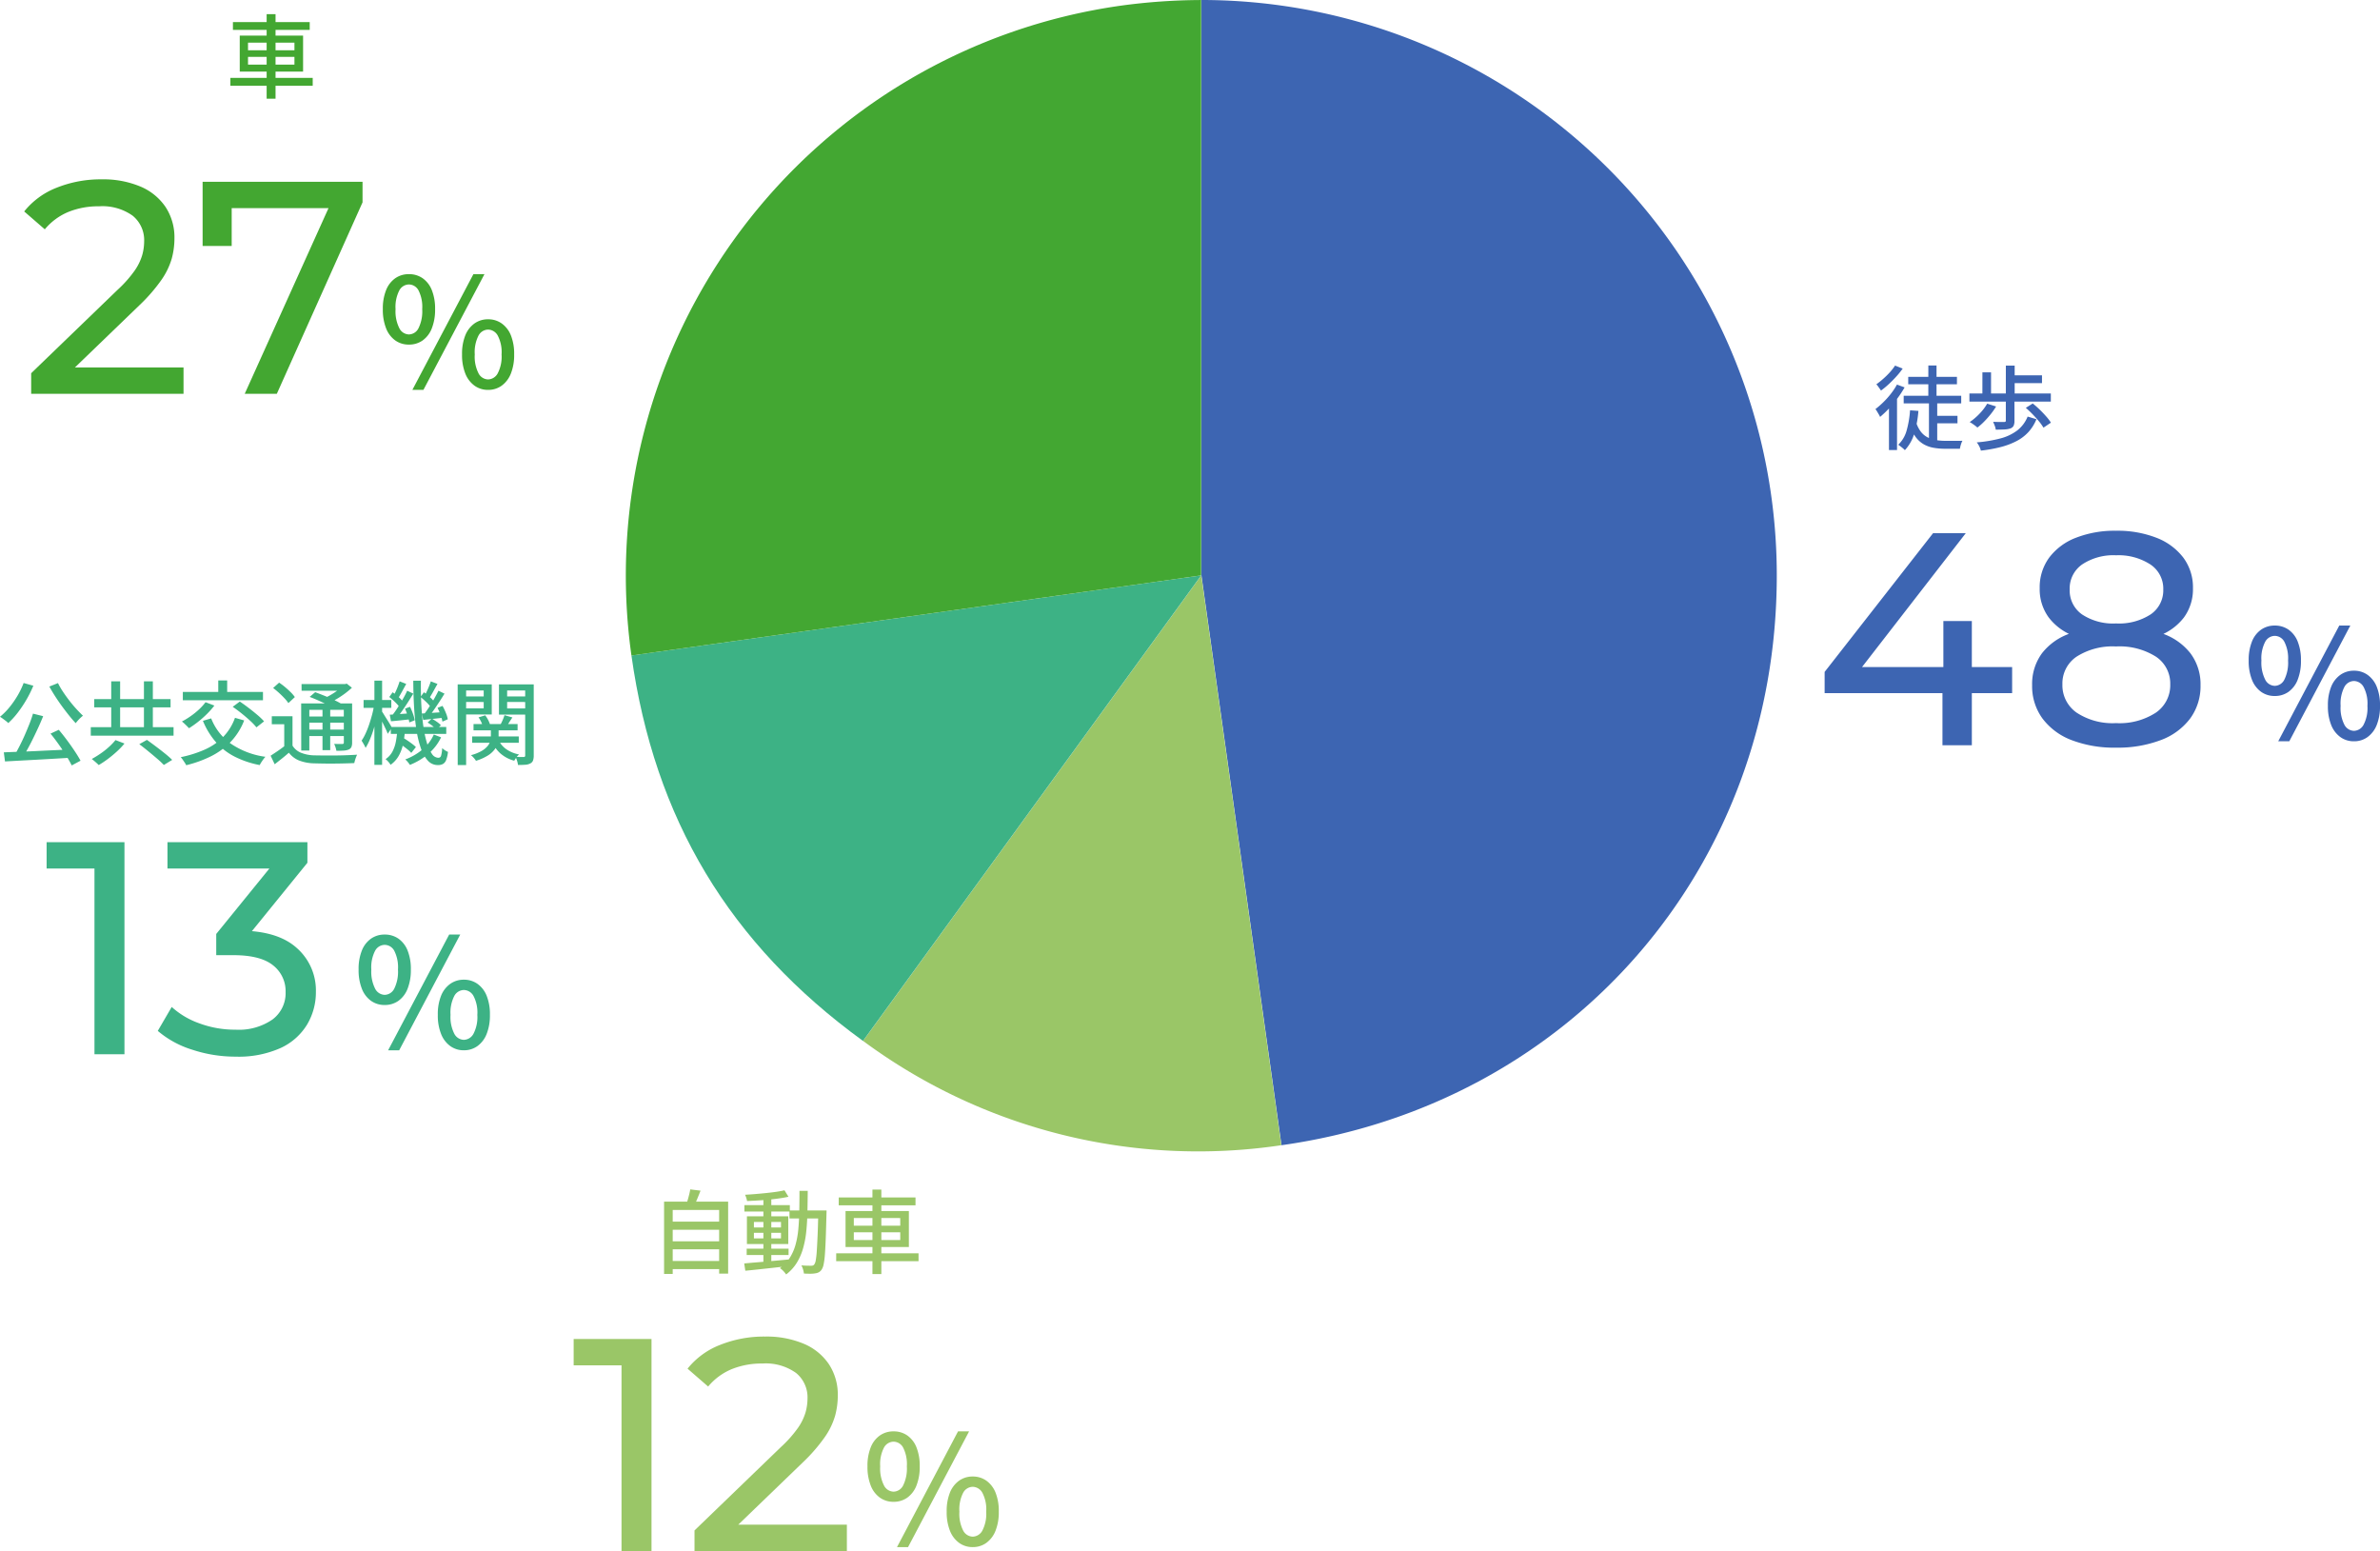
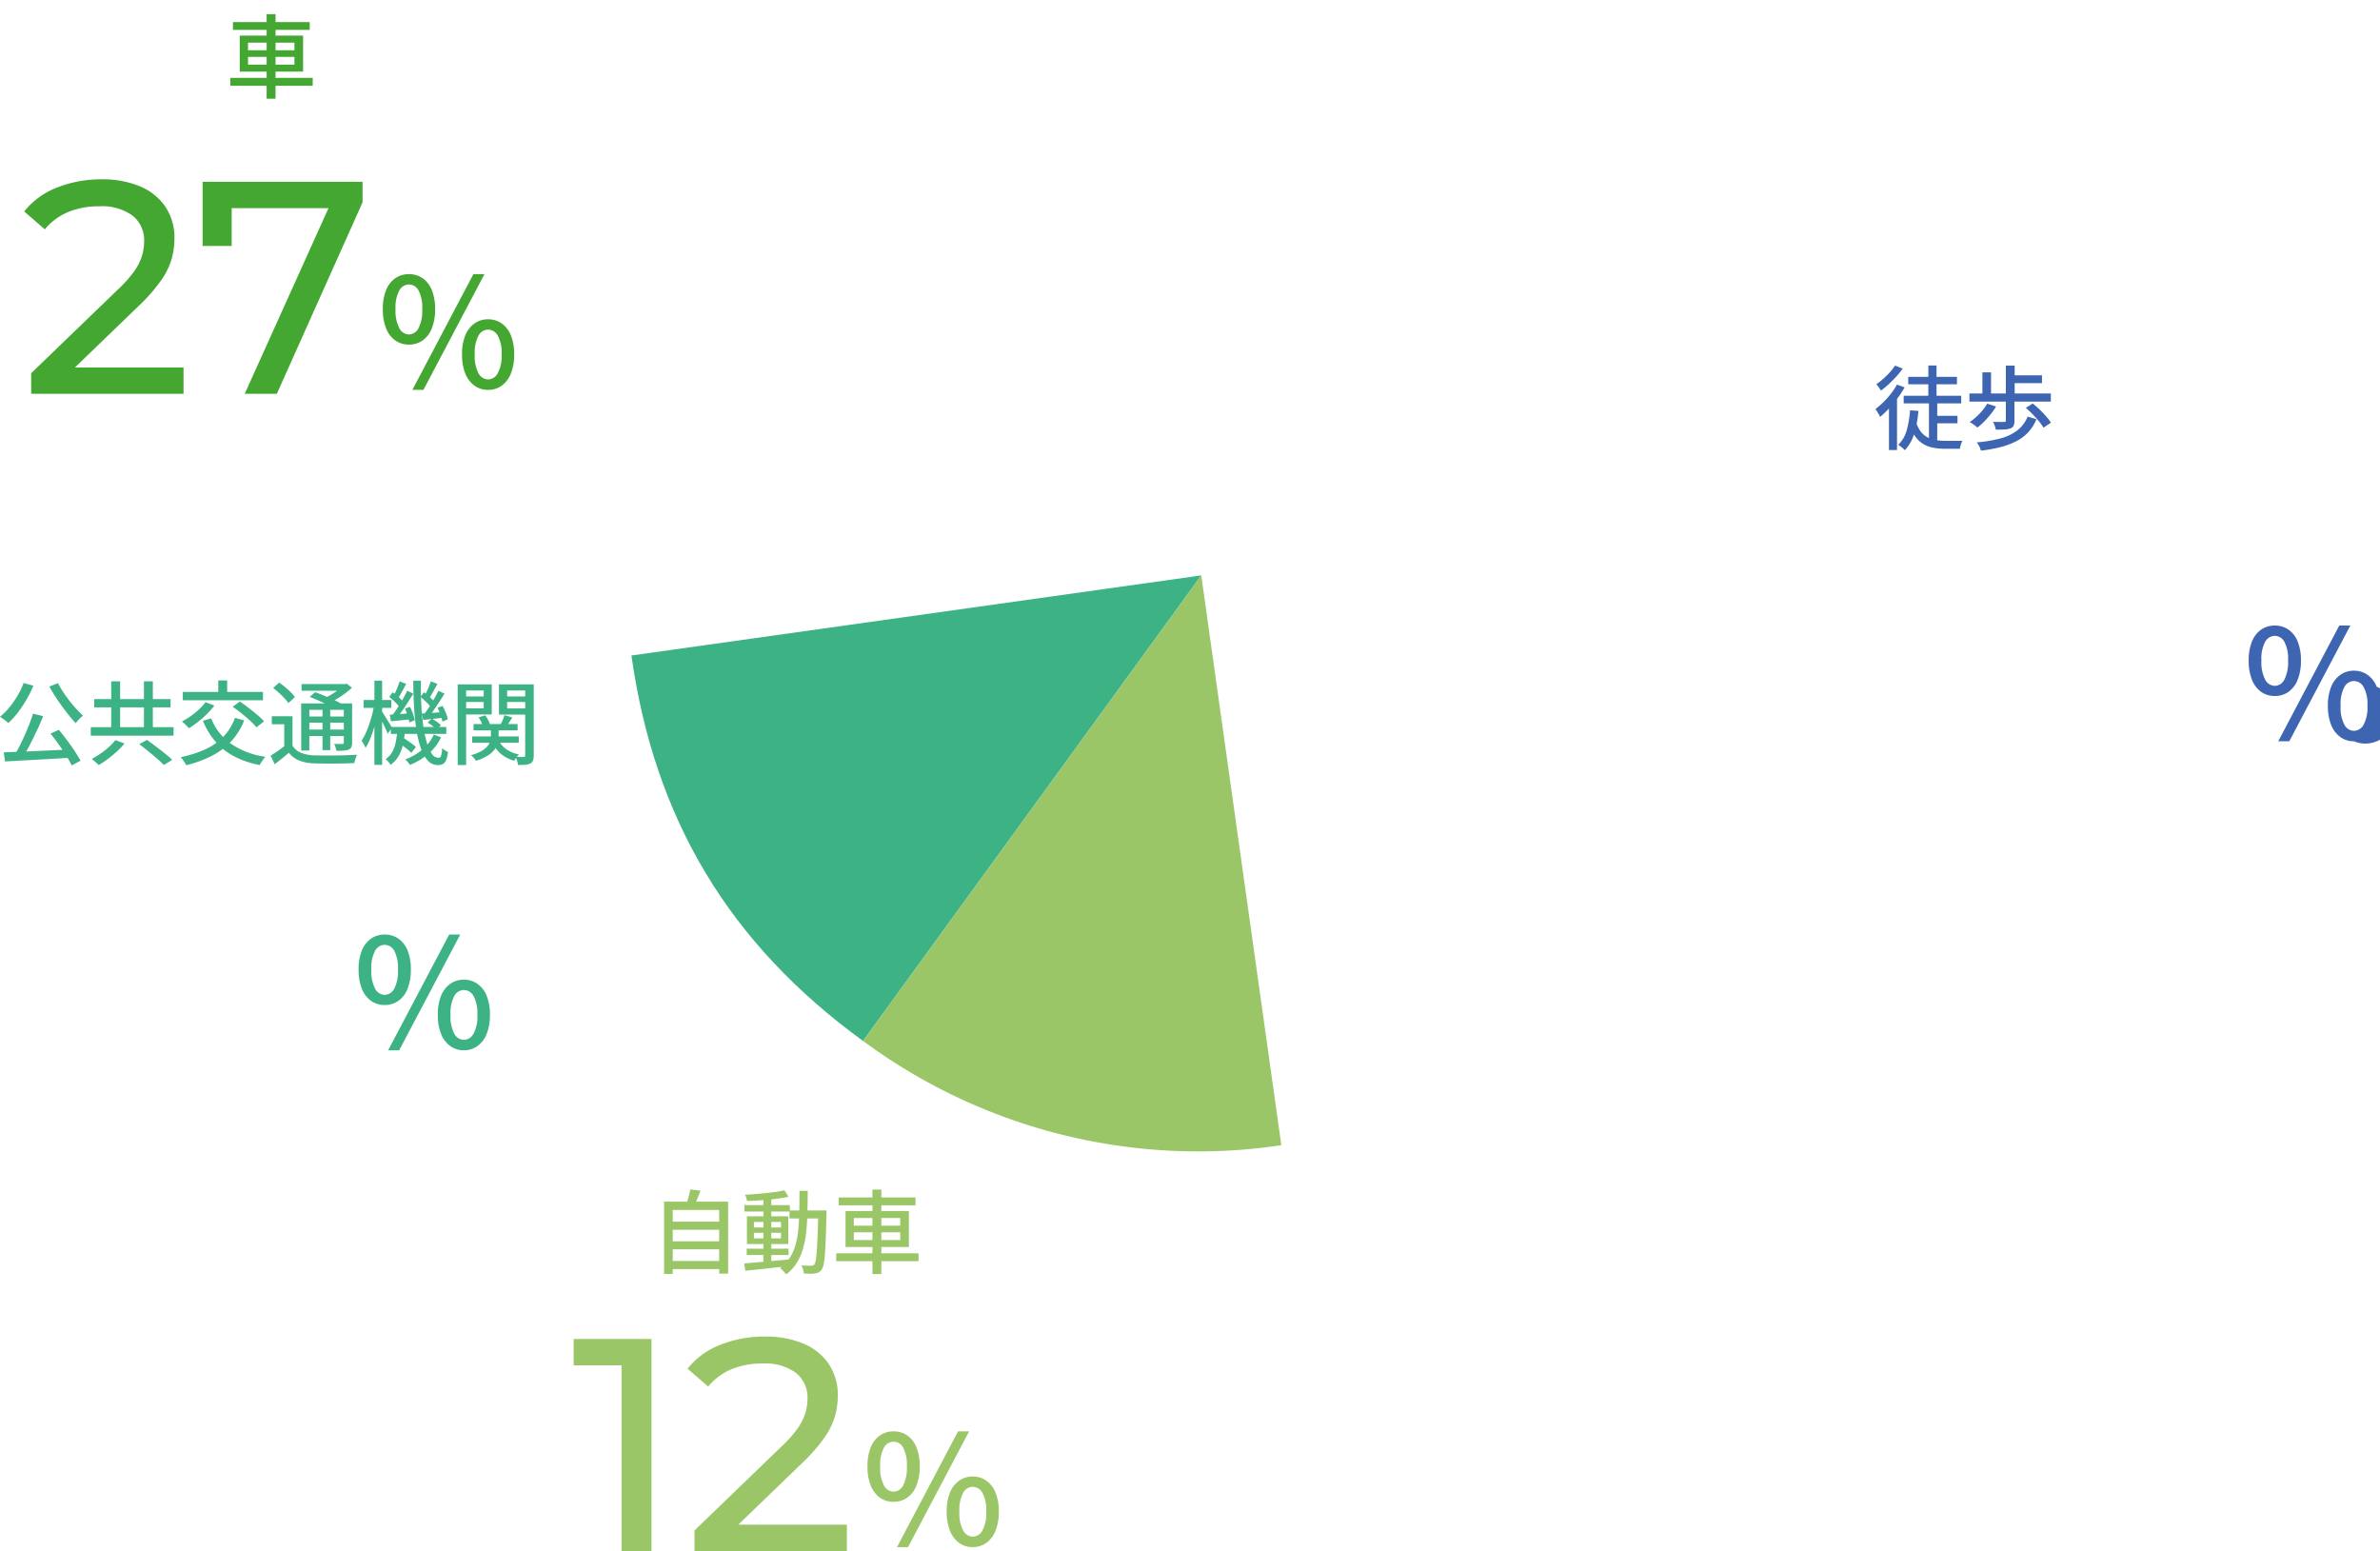
<svg xmlns="http://www.w3.org/2000/svg" width="392.87" height="256" viewBox="0 0 392.87 256">
  <g id="グループ_405527" data-name="グループ 405527" transform="translate(6960.295 12789)">
-     <path id="パス_28920" data-name="パス 28920" d="M5.2-7.125a3.806,3.806,0,0,1-2.25-.687,4.412,4.412,0,0,1-1.513-2A8.338,8.338,0,0,1,.9-12.975a8.145,8.145,0,0,1,.538-3.138A4.343,4.343,0,0,1,2.95-18.075,3.856,3.856,0,0,1,5.2-18.75a3.9,3.9,0,0,1,2.275.675,4.343,4.343,0,0,1,1.513,1.962,8.145,8.145,0,0,1,.538,3.138,8.338,8.338,0,0,1-.538,3.162,4.412,4.412,0,0,1-1.513,2A3.847,3.847,0,0,1,5.2-7.125ZM5.2-8.8A1.814,1.814,0,0,0,6.787-9.825a6.31,6.31,0,0,0,.613-3.15,6.014,6.014,0,0,0-.613-3.1A1.824,1.824,0,0,0,5.2-17.05a1.834,1.834,0,0,0-1.575.975A5.913,5.913,0,0,0,3-12.975a6.2,6.2,0,0,0,.625,3.15A1.825,1.825,0,0,0,5.2-8.8ZM5.775.35,15.85-18.75h1.825L7.6.35Zm12.5,0a3.759,3.759,0,0,1-2.25-.7,4.5,4.5,0,0,1-1.512-2,8.241,8.241,0,0,1-.537-3.15,8.125,8.125,0,0,1,.537-3.15,4.434,4.434,0,0,1,1.512-1.962,3.806,3.806,0,0,1,2.25-.688,3.806,3.806,0,0,1,2.25.688A4.434,4.434,0,0,1,22.038-8.65a8.125,8.125,0,0,1,.538,3.15,8.241,8.241,0,0,1-.538,3.15,4.5,4.5,0,0,1-1.513,2A3.759,3.759,0,0,1,18.275.35Zm0-1.725a1.857,1.857,0,0,0,1.587-1A5.958,5.958,0,0,0,20.5-5.5a5.878,5.878,0,0,0-.638-3.125A1.863,1.863,0,0,0,18.275-9.6a1.834,1.834,0,0,0-1.575.975A5.976,5.976,0,0,0,16.075-5.5,6.058,6.058,0,0,0,16.7-2.375,1.829,1.829,0,0,0,18.275-1.375Z" transform="translate(-6590 -12667)" fill="#3d65b2" />
-     <path id="パス_28921" data-name="パス 28921" d="M1.9-8.6v-3.5L19.8-35h5.4L7.45-12.1,4.9-12.9H32.85v4.3ZM21.35,0V-8.6l.15-4.3v-7.6h4.7V0ZM50,.4A19.607,19.607,0,0,1,42.65-.85a10.741,10.741,0,0,1-4.8-3.575A9.025,9.025,0,0,1,36.15-9.9a8.563,8.563,0,0,1,1.625-5.275,9.926,9.926,0,0,1,4.725-3.3A22.075,22.075,0,0,1,50-19.6a22.3,22.3,0,0,1,7.525,1.125A10,10,0,0,1,62.3-15.15,8.5,8.5,0,0,1,63.95-9.9a9.025,9.025,0,0,1-1.7,5.475A10.715,10.715,0,0,1,57.4-.85,20,20,0,0,1,50,.4Zm0-4.05a11.006,11.006,0,0,0,6.575-1.725A5.479,5.479,0,0,0,58.95-10.05a5.306,5.306,0,0,0-2.375-4.575A11.254,11.254,0,0,0,50-16.3a11.035,11.035,0,0,0-6.5,1.675,5.322,5.322,0,0,0-2.35,4.575A5.5,5.5,0,0,0,43.5-5.375,10.794,10.794,0,0,0,50-3.65ZM50-16.9a19.025,19.025,0,0,1-6.8-1.075,9.35,9.35,0,0,1-4.3-3.1A7.88,7.88,0,0,1,37.4-25.9a8.285,8.285,0,0,1,1.575-5.075A10,10,0,0,1,43.4-34.25,17.547,17.547,0,0,1,50-35.4a17.694,17.694,0,0,1,6.65,1.15,10.178,10.178,0,0,1,4.45,3.275A8.2,8.2,0,0,1,62.7-25.9a7.88,7.88,0,0,1-1.5,4.825,9.333,9.333,0,0,1-4.35,3.1A19.444,19.444,0,0,1,50-16.9Zm0-3.2a9.612,9.612,0,0,0,5.725-1.5A4.79,4.79,0,0,0,57.8-25.7a4.785,4.785,0,0,0-2.15-4.15A9.681,9.681,0,0,0,50-31.35a9.327,9.327,0,0,0-5.575,1.5A4.837,4.837,0,0,0,42.35-25.7a4.828,4.828,0,0,0,2.025,4.1A9.283,9.283,0,0,0,50-20.1Z" transform="translate(-6661 -12666)" fill="#3d65b2" />
+     <path id="パス_28920" data-name="パス 28920" d="M5.2-7.125a3.806,3.806,0,0,1-2.25-.687,4.412,4.412,0,0,1-1.513-2A8.338,8.338,0,0,1,.9-12.975a8.145,8.145,0,0,1,.538-3.138A4.343,4.343,0,0,1,2.95-18.075,3.856,3.856,0,0,1,5.2-18.75a3.9,3.9,0,0,1,2.275.675,4.343,4.343,0,0,1,1.513,1.962,8.145,8.145,0,0,1,.538,3.138,8.338,8.338,0,0,1-.538,3.162,4.412,4.412,0,0,1-1.513,2A3.847,3.847,0,0,1,5.2-7.125ZM5.2-8.8A1.814,1.814,0,0,0,6.787-9.825a6.31,6.31,0,0,0,.613-3.15,6.014,6.014,0,0,0-.613-3.1A1.824,1.824,0,0,0,5.2-17.05a1.834,1.834,0,0,0-1.575.975A5.913,5.913,0,0,0,3-12.975a6.2,6.2,0,0,0,.625,3.15A1.825,1.825,0,0,0,5.2-8.8ZM5.775.35,15.85-18.75h1.825L7.6.35Zm12.5,0a3.759,3.759,0,0,1-2.25-.7,4.5,4.5,0,0,1-1.512-2,8.241,8.241,0,0,1-.537-3.15,8.125,8.125,0,0,1,.537-3.15,4.434,4.434,0,0,1,1.512-1.962,3.806,3.806,0,0,1,2.25-.688,3.806,3.806,0,0,1,2.25.688A4.434,4.434,0,0,1,22.038-8.65A3.759,3.759,0,0,1,18.275.35Zm0-1.725a1.857,1.857,0,0,0,1.587-1A5.958,5.958,0,0,0,20.5-5.5a5.878,5.878,0,0,0-.638-3.125A1.863,1.863,0,0,0,18.275-9.6a1.834,1.834,0,0,0-1.575.975A5.976,5.976,0,0,0,16.075-5.5,6.058,6.058,0,0,0,16.7-2.375,1.829,1.829,0,0,0,18.275-1.375Z" transform="translate(-6590 -12667)" fill="#3d65b2" />
    <path id="パス_28918" data-name="パス 28918" d="M5.2-7.125a3.806,3.806,0,0,1-2.25-.687,4.412,4.412,0,0,1-1.513-2A8.338,8.338,0,0,1,.9-12.975a8.145,8.145,0,0,1,.538-3.138A4.343,4.343,0,0,1,2.95-18.075,3.856,3.856,0,0,1,5.2-18.75a3.9,3.9,0,0,1,2.275.675,4.343,4.343,0,0,1,1.513,1.962,8.145,8.145,0,0,1,.538,3.138,8.338,8.338,0,0,1-.538,3.162,4.412,4.412,0,0,1-1.513,2A3.847,3.847,0,0,1,5.2-7.125ZM5.2-8.8A1.814,1.814,0,0,0,6.787-9.825a6.31,6.31,0,0,0,.613-3.15,6.014,6.014,0,0,0-.613-3.1A1.824,1.824,0,0,0,5.2-17.05a1.834,1.834,0,0,0-1.575.975A5.913,5.913,0,0,0,3-12.975a6.2,6.2,0,0,0,.625,3.15A1.825,1.825,0,0,0,5.2-8.8ZM5.775.35,15.85-18.75h1.825L7.6.35Zm12.5,0a3.759,3.759,0,0,1-2.25-.7,4.5,4.5,0,0,1-1.512-2,8.241,8.241,0,0,1-.537-3.15,8.125,8.125,0,0,1,.537-3.15,4.434,4.434,0,0,1,1.512-1.962,3.806,3.806,0,0,1,2.25-.688,3.806,3.806,0,0,1,2.25.688A4.434,4.434,0,0,1,22.038-8.65a8.125,8.125,0,0,1,.538,3.15,8.241,8.241,0,0,1-.538,3.15,4.5,4.5,0,0,1-1.513,2A3.759,3.759,0,0,1,18.275.35Zm0-1.725a1.857,1.857,0,0,0,1.587-1A5.958,5.958,0,0,0,20.5-5.5a5.878,5.878,0,0,0-.638-3.125A1.863,1.863,0,0,0,18.275-9.6a1.834,1.834,0,0,0-1.575.975A5.976,5.976,0,0,0,16.075-5.5,6.058,6.058,0,0,0,16.7-2.375,1.829,1.829,0,0,0,18.275-1.375Z" transform="translate(-6818 -12534)" fill="#9ac667" />
    <path id="パス_28919" data-name="パス 28919" d="M8.3,0V-33l2.15,2.35H.4V-35H13.25V0ZM20.35,0V-3.4L34.6-17.15a20.049,20.049,0,0,0,2.825-3.175,8.949,8.949,0,0,0,1.25-2.55A8.52,8.52,0,0,0,39-25.15a5.189,5.189,0,0,0-1.9-4.25,8.6,8.6,0,0,0-5.55-1.55,13.171,13.171,0,0,0-5.05.925,10.084,10.084,0,0,0-3.9,2.875L19.2-30.1a12.794,12.794,0,0,1,5.375-3.925A19.5,19.5,0,0,1,32-35.4a15.817,15.817,0,0,1,6.35,1.175,9.384,9.384,0,0,1,4.175,3.375A9.117,9.117,0,0,1,44-25.65a12.677,12.677,0,0,1-.45,3.35,12,12,0,0,1-1.7,3.5,27.958,27.958,0,0,1-3.6,4.15L25.55-2.4l-1.2-1.95H45.5V0Z" transform="translate(-6866 -12533)" fill="#9ac667" />
    <path id="パス_28924" data-name="パス 28924" d="M5.2-7.125a3.806,3.806,0,0,1-2.25-.687,4.412,4.412,0,0,1-1.513-2A8.338,8.338,0,0,1,.9-12.975a8.145,8.145,0,0,1,.538-3.138A4.343,4.343,0,0,1,2.95-18.075,3.856,3.856,0,0,1,5.2-18.75a3.9,3.9,0,0,1,2.275.675,4.343,4.343,0,0,1,1.513,1.962,8.145,8.145,0,0,1,.538,3.138,8.338,8.338,0,0,1-.538,3.162,4.412,4.412,0,0,1-1.513,2A3.847,3.847,0,0,1,5.2-7.125ZM5.2-8.8A1.814,1.814,0,0,0,6.787-9.825a6.31,6.31,0,0,0,.613-3.15,6.014,6.014,0,0,0-.613-3.1A1.824,1.824,0,0,0,5.2-17.05a1.834,1.834,0,0,0-1.575.975A5.913,5.913,0,0,0,3-12.975a6.2,6.2,0,0,0,.625,3.15A1.825,1.825,0,0,0,5.2-8.8ZM5.775.35,15.85-18.75h1.825L7.6.35Zm12.5,0a3.759,3.759,0,0,1-2.25-.7,4.5,4.5,0,0,1-1.512-2,8.241,8.241,0,0,1-.537-3.15,8.125,8.125,0,0,1,.537-3.15,4.434,4.434,0,0,1,1.512-1.962,3.806,3.806,0,0,1,2.25-.688,3.806,3.806,0,0,1,2.25.688A4.434,4.434,0,0,1,22.038-8.65a8.125,8.125,0,0,1,.538,3.15,8.241,8.241,0,0,1-.538,3.15,4.5,4.5,0,0,1-1.513,2A3.759,3.759,0,0,1,18.275.35Zm0-1.725a1.857,1.857,0,0,0,1.587-1A5.958,5.958,0,0,0,20.5-5.5a5.878,5.878,0,0,0-.638-3.125A1.863,1.863,0,0,0,18.275-9.6a1.834,1.834,0,0,0-1.575.975A5.976,5.976,0,0,0,16.075-5.5,6.058,6.058,0,0,0,16.7-2.375,1.829,1.829,0,0,0,18.275-1.375Z" transform="translate(-6902 -12616)" fill="#3db285" />
-     <path id="パス_28925" data-name="パス 28925" d="M8.3,0V-33l2.15,2.35H.4V-35H13.25V0ZM31.6.4A22.69,22.69,0,0,1,24.425-.75a16.034,16.034,0,0,1-5.675-3.1l2.3-3.95A13.4,13.4,0,0,0,25.6-5.1a16.948,16.948,0,0,0,6,1.05,9.752,9.752,0,0,0,6.075-1.675A5.412,5.412,0,0,0,39.85-10.25a5.406,5.406,0,0,0-2.075-4.425Q35.7-16.35,31.2-16.35H28.4v-3.5l10.4-12.8.7,2H20.35V-35h23.1v3.4L33.1-18.85,30.5-20.4h1.65q6.35,0,9.525,2.85A9.313,9.313,0,0,1,44.85-10.3,10.406,10.406,0,0,1,43.4-4.9a9.991,9.991,0,0,1-4.375,3.875A16.943,16.943,0,0,1,31.6.4Z" transform="translate(-6953 -12615)" fill="#3db285" />
    <path id="パス_28916" data-name="パス 28916" d="M4.95-7.68h9.495v1.26H4.95ZM5.7-10.8h8.04v1.23H5.7ZM9.765-4.365H13.83v1.23H9.765ZM9.12-6.57h1.365V.105L9.12-.39Zm-.1-6.105h1.35v5.76H9.015ZM7.005-3.3a4.934,4.934,0,0,0,.8,1.582A3.357,3.357,0,0,0,8.925-.8,4.74,4.74,0,0,0,10.3-.36a10.064,10.064,0,0,0,1.59.12h2.153q.4,0,.607-.015a2.348,2.348,0,0,0-.18.4,4.917,4.917,0,0,0-.15.487q-.06.24-.09.435H11.79A10.7,10.7,0,0,1,9.847.9,5.027,5.027,0,0,1,8.22.308,4.385,4.385,0,0,1,6.908-.9a7.421,7.421,0,0,1-1-2ZM6-5.28l1.38.1a17.669,17.669,0,0,1-.69,3.75A6.889,6.889,0,0,1,5.145,1.3a3.043,3.043,0,0,0-.308-.292q-.2-.173-.42-.338T4.05.405A5.116,5.116,0,0,0,5.445-1.98,16.439,16.439,0,0,0,6-5.28ZM3.84-9.525,5.1-9.06A17.673,17.673,0,0,1,3.93-7.267a18.349,18.349,0,0,1-1.4,1.68,17.3,17.3,0,0,1-1.478,1.4,2.519,2.519,0,0,0-.2-.4L.555-5.085a2.545,2.545,0,0,0-.27-.39A15.143,15.143,0,0,0,1.605-6.63,13.681,13.681,0,0,0,2.842-8.017,11.378,11.378,0,0,0,3.84-9.525ZM3.525-12.66l1.26.495a13.054,13.054,0,0,1-1.05,1.305q-.6.66-1.245,1.26A13.444,13.444,0,0,1,1.2-8.535q-.09-.15-.225-.337L.7-9.255A2.718,2.718,0,0,0,.435-9.57a13.909,13.909,0,0,0,1.155-.923,13.228,13.228,0,0,0,1.1-1.087A8.877,8.877,0,0,0,3.525-12.66ZM2.52-6.54,3.7-7.725l.15.06v8.94H2.52Zm19.29-.315h1.425V-3.54a1.951,1.951,0,0,1-.135.8.949.949,0,0,1-.54.458,3.583,3.583,0,0,1-.975.165q-.585.03-1.44.03a2.662,2.662,0,0,0-.165-.645q-.135-.36-.27-.645.39.015.765.023t.66.007h.39a.472.472,0,0,0,.225-.06.2.2,0,0,0,.06-.165Zm-3.075.48,1.47.465A11.934,11.934,0,0,1,19.3-4.62a15.754,15.754,0,0,1-1.073,1.207,10.3,10.3,0,0,1-1.11.983,3.364,3.364,0,0,0-.368-.308q-.233-.173-.472-.337a3.018,3.018,0,0,0-.435-.255,10.239,10.239,0,0,0,1.62-1.38A8.692,8.692,0,0,0,18.735-6.375Zm6.375.69,1.14-.72A14.748,14.748,0,0,1,27.4-5.392q.578.563,1.073,1.125a7.648,7.648,0,0,1,.78,1.027l-1.23.825a8.175,8.175,0,0,0-.743-1.043Q26.8-4.035,26.235-4.62T25.11-5.685Zm.3,1.44,1.455.435a7.178,7.178,0,0,1-1.328,2.123A7.128,7.128,0,0,1,23.58-.2a12.211,12.211,0,0,1-2.6.982,23.8,23.8,0,0,1-3.293.593,3.032,3.032,0,0,0-.27-.728A3.515,3.515,0,0,0,17.01.015a22.272,22.272,0,0,0,3.907-.652,7.868,7.868,0,0,0,2.79-1.327A5.491,5.491,0,0,0,25.41-4.245ZM15.8-8.055h13.44V-6.72H15.8Zm6.87-3H27.78v1.29H22.665Zm-.855-1.6h1.455v5.325H21.81Zm-3.87,1.11h1.425v4H17.94Z" transform="translate(-6651 -12716)" fill="#3d65b2" />
    <path id="パス_28915" data-name="パス 28915" d="M6.15-7.215l1.68.42q-.345.87-.765,1.785T6.2-3.187Q5.76-2.28,5.31-1.462T4.455.03L3.135-.39q.4-.69.832-1.537T4.8-3.69q.4-.915.758-1.815T6.15-7.215ZM1.335-.825Q2.385-.87,3.69-.915t2.767-.112Q7.92-1.1,9.45-1.17T12.48-1.3L12.435.06Q10.5.18,8.52.293T4.74.5L1.53.675Zm7.71-3.09,1.365-.63q.675.8,1.358,1.717t1.267,1.8Q13.62-.15,14,.555l-1.455.78a18.58,18.58,0,0,0-.915-1.62q-.57-.915-1.245-1.867T9.045-3.915ZM4.605-12.27l1.605.45A18.862,18.862,0,0,1,5.047-9.48,20.123,20.123,0,0,1,3.623-7.358a12.983,12.983,0,0,1-1.553,1.7A2.926,2.926,0,0,0,1.68-6q-.255-.195-.518-.39A3.881,3.881,0,0,0,.7-6.69,10.959,10.959,0,0,0,2.243-8.235a15.424,15.424,0,0,0,1.342-1.92A13.234,13.234,0,0,0,4.605-12.27Zm5.67.015a12.627,12.627,0,0,0,.84,1.447q.495.742,1.058,1.47t1.14,1.357q.578.63,1.087,1.11a5.11,5.11,0,0,0-.412.352,6.125,6.125,0,0,0-.435.45q-.2.233-.353.428-.525-.555-1.1-1.275T10.935-8.437q-.585-.8-1.117-1.628t-.968-1.62Zm8.79-.285h1.47v8.475h-1.47Zm5.4,0h1.47v8.475h-1.47ZM15.69-4.98H29.355v1.4H15.69Zm.57-4.635h12.6V-8.25H16.26Zm7.44,7.44,1.26-.705q.675.48,1.463,1.073T27.938-.63A15.03,15.03,0,0,1,29.13.42l-1.38.84A14.434,14.434,0,0,0,26.632.21q-.7-.6-1.47-1.23T23.7-2.175ZM19.77-2.85l1.485.57A12.666,12.666,0,0,1,20-.967q-.713.653-1.485,1.23A15.743,15.743,0,0,1,17,1.275,4.67,4.67,0,0,0,16.642.93q-.2-.18-.413-.36t-.375-.3a16.092,16.092,0,0,0,1.47-.907,12.8,12.8,0,0,0,1.387-1.1A10.1,10.1,0,0,0,19.77-2.85ZM39.495-6.525l1.515.435a10.763,10.763,0,0,1-2.205,3.51A11.881,11.881,0,0,1,35.58-.2,19.48,19.48,0,0,1,31.44,1.3,2.622,2.622,0,0,0,31.2.877q-.165-.248-.338-.5A4.124,4.124,0,0,0,30.54-.03,18.993,18.993,0,0,0,34.552-1.3,9.852,9.852,0,0,0,37.575-3.4,8.725,8.725,0,0,0,39.495-6.525ZM34.635-9.1l1.455.555a13.615,13.615,0,0,1-1.237,1.4,16.97,16.97,0,0,1-1.463,1.29,17.131,17.131,0,0,1-1.485,1.05q-.135-.15-.345-.36t-.435-.42a4.316,4.316,0,0,0-.39-.33,12.942,12.942,0,0,0,1.447-.885,12.765,12.765,0,0,0,1.365-1.1A9.075,9.075,0,0,0,34.635-9.1Zm.93,2.67A9.218,9.218,0,0,0,38.82-2.25a13.229,13.229,0,0,0,5.7,2.16,3.48,3.48,0,0,0-.345.413Q44,.57,43.838.817a5.164,5.164,0,0,0-.263.457,15.579,15.579,0,0,1-4.2-1.425A10.46,10.46,0,0,1,36.3-2.565,12.568,12.568,0,0,1,34.2-6.03ZM30.885-10.8h13.23v1.38H30.885Zm5.85-1.89h1.47V-9.9h-1.47ZM39.12-8.34l1.17-.87q.69.465,1.447,1.043t1.44,1.155A10.676,10.676,0,0,1,44.295-5.94l-1.26.99a9.654,9.654,0,0,0-1.042-1.095q-.653-.6-1.41-1.207T39.12-8.34Zm9.87,1.56v5.415H47.625v-4.1H45.57V-6.78Zm0,4.845a2.93,2.93,0,0,0,1.38,1.17A6.228,6.228,0,0,0,52.5-.33q.645.015,1.568.022T56-.308q1.012-.007,1.965-.045t1.688-.083q-.075.15-.173.4t-.173.51q-.075.262-.12.472-.645.03-1.522.053t-1.822.03q-.945.007-1.815-.007T52.5.99A7.3,7.3,0,0,1,50.085.525,4.032,4.032,0,0,1,48.39-.765q-.54.48-1.125.945t-1.215.96L45.375-.27q.54-.345,1.178-.78t1.207-.885Zm-3.2-9.51.99-.885a10.66,10.66,0,0,1,.983.735q.5.42.93.848a5.68,5.68,0,0,1,.683.8l-1.065.99a6.5,6.5,0,0,0-.653-.8q-.412-.443-.9-.885T45.795-11.445Zm6.03,1.47.915-.78q.69.255,1.493.578t1.538.667q.735.345,1.245.645l-.975.87a12.576,12.576,0,0,0-1.17-.637q-.72-.352-1.522-.713T51.825-9.975Zm-1.4,1.08h7.71v1.05H51.765v6.72H50.43Zm7.035,0H58.83V-2.43a1.789,1.789,0,0,1-.12.728.857.857,0,0,1-.435.412,2.6,2.6,0,0,1-.818.173q-.5.038-1.222.038a4.119,4.119,0,0,0-.15-.593,3.429,3.429,0,0,0-.225-.548q.45.015.847.015h.517a.3.3,0,0,0,.195-.068.294.294,0,0,0,.045-.187Zm-6.975-3.2h7.335v1.1H50.49Zm.675,5.355H57.96v1.02H51.165Zm0,2.16H57.96V-3.51H51.165ZM53.94-8.43h1.275v7.245H53.94Zm3.4-3.66h.315l.285-.075.855.675a13.065,13.065,0,0,1-1.155.96,14.659,14.659,0,0,1-1.35.893A15.569,15.569,0,0,1,54.9-8.91a4.361,4.361,0,0,0-.353-.435,3.718,3.718,0,0,0-.382-.375,12.158,12.158,0,0,0,1.208-.63,13.078,13.078,0,0,0,1.132-.75,5.937,5.937,0,0,0,.84-.735ZM65.22-5.01h9.15v1.14H65.22Zm1.215,2.58.72-.855q.39.225.81.51t.788.563a5.854,5.854,0,0,1,.607.517l-.765.96A5.076,5.076,0,0,0,68-1.29q-.368-.3-.78-.6T66.435-2.43Zm4.86-3.315.69-.645a9.414,9.414,0,0,1,.832.525,4.385,4.385,0,0,1,.668.555l-.735.7a5.9,5.9,0,0,0-.652-.577A8.785,8.785,0,0,0,71.295-5.745Zm-5.01,1.3H67.56a18.152,18.152,0,0,1-.307,2.2,6.859,6.859,0,0,1-.705,1.95A4.543,4.543,0,0,1,65.175,1.23a2.679,2.679,0,0,0-.368-.5A2.886,2.886,0,0,0,64.35.3,3.5,3.5,0,0,0,65.5-.975a5.838,5.838,0,0,0,.555-1.643A15.509,15.509,0,0,0,66.285-4.44Zm2.64-8.2h1.26q-.03,2.145.075,4.072t.338,3.51a17.929,17.929,0,0,0,.592,2.73,6.1,6.1,0,0,0,.825,1.777,1.312,1.312,0,0,0,1.05.63.45.45,0,0,0,.442-.322,5,5,0,0,0,.188-1.282,2.742,2.742,0,0,0,.465.367,3.022,3.022,0,0,0,.495.263,5.313,5.313,0,0,1-.3,1.327,1.3,1.3,0,0,1-.518.66,1.711,1.711,0,0,1-.863.188A2.177,2.177,0,0,1,71.348.563a5.617,5.617,0,0,1-1.148-2,16.781,16.781,0,0,1-.742-3.037q-.278-1.747-.4-3.833T68.925-12.645Zm3.39,8.88,1.2.465A8.254,8.254,0,0,1,71.43-.593a10.814,10.814,0,0,1-3.06,1.838A4.187,4.187,0,0,0,68.025.78a3.544,3.544,0,0,0-.42-.435,9.5,9.5,0,0,0,2.88-1.68A6.909,6.909,0,0,0,72.315-3.765Zm-2.19-6.2.555-.78a11.034,11.034,0,0,1,.982.8,5.34,5.34,0,0,1,.757.818l-.585.885a5.109,5.109,0,0,0-.743-.863Q70.59-9.585,70.125-9.96ZM72.93-8.175l.825-.315A9.273,9.273,0,0,1,74.3-7.35a5.248,5.248,0,0,1,.323,1.065l-.885.39A6.178,6.178,0,0,0,73.433-7,11.264,11.264,0,0,0,72.93-8.175Zm-2.58.945,1.575-.105q.885-.06,1.845-.12l.03.93q-.87.09-1.687.18T70.56-6.18Zm1.47-5.31,1.1.42q-.345.615-.713,1.283T71.535-9.72l-.78-.345q.18-.345.382-.773t.383-.877Q71.7-12.165,71.82-12.54Zm1.26,1.545,1,.48q-.39.645-.847,1.342t-.908,1.35q-.45.652-.87,1.148l-.765-.42q.4-.51.848-1.193t.847-1.395Q72.795-10.4,73.08-10.995ZM64.965-9.96l.555-.78a9.881,9.881,0,0,1,1,.8,4.693,4.693,0,0,1,.743.818l-.57.885a6.035,6.035,0,0,0-.75-.863A11.4,11.4,0,0,0,64.965-9.96Zm2.6,1.92.825-.3a9.9,9.9,0,0,1,.487,1.162,6.834,6.834,0,0,1,.293,1.058l-.9.36A6.47,6.47,0,0,0,68-6.863,11.4,11.4,0,0,0,67.56-8.04Zm-2.52,1q.705-.03,1.6-.1L68.5-7.275l.015.99q-.87.09-1.7.18t-1.567.15Zm1.635-5.5,1.08.42q-.345.63-.712,1.305t-.668,1.14l-.78-.36q.195-.345.4-.78t.382-.892Q66.555-12.165,66.675-12.54Zm1.245,1.545,1.005.48q-.4.66-.87,1.395T67.11-7.7q-.48.682-.9,1.192l-.765-.42a14.739,14.739,0,0,0,.878-1.237q.458-.713.885-1.455T67.92-10.995Zm-7.2,1.53h4.575v1.3H60.72Zm1.785-3.195H63.78v13.9H62.505ZM62.46-8.625l.8.255q-.15.885-.375,1.845t-.51,1.883a17.978,17.978,0,0,1-.622,1.717,9.576,9.576,0,0,1-.7,1.365,4.383,4.383,0,0,0-.307-.615q-.2-.345-.353-.585a7.722,7.722,0,0,0,.66-1.177,15.163,15.163,0,0,0,.585-1.478q.27-.8.488-1.62A15.932,15.932,0,0,0,62.46-8.625Zm1.245.99a5.674,5.674,0,0,1,.353.533q.232.382.517.825t.51.825q.225.382.315.548l-.69,1.02q-.1-.3-.315-.75t-.442-.923q-.232-.473-.45-.885t-.352-.652ZM78.87-5.49h7.275v1.035H78.87Zm-.225,2.04H86.34V-2.4H78.645Zm3.09-1.545H83.01V-3.45a4.413,4.413,0,0,1-.135,1.058,3.146,3.146,0,0,1-.518,1.08A4.1,4.1,0,0,1,81.232-.3a8.333,8.333,0,0,1-1.957.87,3.019,3.019,0,0,0-.368-.487A3.678,3.678,0,0,0,78.45-.36,7.127,7.127,0,0,0,80.2-1.05a3.674,3.674,0,0,0,.99-.81,2.21,2.21,0,0,0,.442-.84,3.179,3.179,0,0,0,.105-.765ZM82.935-3a3.852,3.852,0,0,0,1.283,1.612,5.3,5.3,0,0,0,2.168.908,2.887,2.887,0,0,0-.435.488,5.6,5.6,0,0,0-.36.548A5.644,5.644,0,0,1,83.265-.683a5.162,5.162,0,0,1-1.38-2.077Zm-3.24-3.6,1.11-.33a4.934,4.934,0,0,1,.472.75,4.092,4.092,0,0,1,.308.735l-1.17.36a4.173,4.173,0,0,0-.27-.742A4.289,4.289,0,0,0,79.695-6.6Zm4.29-.36,1.305.375q-.3.435-.57.863t-.51.742l-.93-.345q.195-.36.4-.825A7.679,7.679,0,0,0,83.985-6.96Zm-7-3.09H81v.915H76.98Zm6.9,0h4.05v.915H83.88ZM87.4-12.045h1.41V-.33a2.467,2.467,0,0,1-.12.855.878.878,0,0,1-.45.48,1.934,1.934,0,0,1-.818.217q-.5.037-1.207.038a3.874,3.874,0,0,0-.15-.667,4.271,4.271,0,0,0-.255-.668q.435.015.825.015h.525a.241.241,0,0,0,.188-.06A.322.322,0,0,0,87.4-.33Zm-10.29,0h4.77V-7.08h-4.77V-8.085H80.55V-11.04H77.115Zm11.01,0v1.005H84.42v2.97h3.705v1.02H83.07v-4.995Zm-11.865,0h1.395V1.275H76.26Z" transform="translate(-6961 -12664)" fill="#3db285" />
    <path id="パス_28917" data-name="パス 28917" d="M3.285-7.365H11.76V-6.03H3.285Zm0,3.24H11.76v1.32H3.285Zm0,3.255H11.76V.465H3.285Zm-.96-9.795H12.9V1.215H11.415V-9.3H3.75V1.26H2.325Zm4.32-2.025,1.7.21q-.27.69-.555,1.38t-.54,1.2L5.97-10.14q.135-.375.262-.817t.24-.9Q6.585-12.315,6.645-12.69ZM15.96-2.91h6.915v1.05H15.96Zm-.375-7.185h7.5V-9.03h-7.5Zm3.135-1.23h1.305V-.405H18.72ZM15.555-.465q.915-.09,2.122-.187t2.558-.225Q21.585-1,22.92-1.125l.015,1.08q-1.275.15-2.573.293L17.88.517q-1.185.128-2.145.217Zm1.6-5.055v.915h4.47V-5.52Zm0-1.8V-6.4h4.47V-7.32ZM16-8.25H22.83v4.575H16Zm6.2-4.29.66,1.065q-.915.2-2.077.345t-2.4.233q-1.237.082-2.362.128a3.033,3.033,0,0,0-.128-.525,3.731,3.731,0,0,0-.2-.51q.84-.045,1.733-.12t1.763-.165q.87-.09,1.642-.2T22.2-12.54Zm.825,3.33h5.31v1.32h-5.31Zm4.755,0h1.365v.135q0,.135-.007.285t-.008.255q-.06,2.34-.12,3.967t-.142,2.663A12.25,12.25,0,0,1,28.658-.3a2.4,2.4,0,0,1-.308.825,1.372,1.372,0,0,1-.487.465,1.84,1.84,0,0,1-.608.18,4.729,4.729,0,0,1-.825.06q-.495,0-1.02-.03a4.008,4.008,0,0,0-.142-.675A3.013,3.013,0,0,0,24.99-.15q.525.045.96.052t.66.008a.862.862,0,0,0,.3-.045.5.5,0,0,0,.225-.195,1.692,1.692,0,0,0,.233-.69,14.2,14.2,0,0,0,.165-1.522q.067-1,.135-2.557t.112-3.795Zm-3.1-3.24H26.04q-.015,1.845-.053,3.54t-.195,3.2a15.845,15.845,0,0,1-.54,2.812A9.431,9.431,0,0,1,24.2-.525,7.064,7.064,0,0,1,22.47,1.35a3.375,3.375,0,0,0-.277-.368A4.426,4.426,0,0,0,21.825.6,2.189,2.189,0,0,0,21.45.315a6.289,6.289,0,0,0,1.62-1.7,8.124,8.124,0,0,0,.952-2.16,14.273,14.273,0,0,0,.465-2.6q.128-1.4.158-2.977T24.675-12.45Zm6.48,1.095H43.83v1.29H31.155Zm-.42,9.21h13.59v1.3H30.735ZM36.72-12.66h1.47V1.29H36.72ZM33.645-5.61v1.275H41.31V-5.61Zm0-2.355V-6.7H41.31v-1.26ZM32.28-9.12H42.735v5.94H32.28Z" transform="translate(-6853 -12580)" fill="#9ac667" />
    <g id="グループ_405526" data-name="グループ 405526" transform="translate(-7716.648 -14409.807)">
      <g id="グループ_405390" data-name="グループ 405390" transform="translate(954.677 1620.807)">
        <g id="グループ_405389" data-name="グループ 405389">
-           <path id="パス_27880" data-name="パス 27880" d="M955.036,1715.779v-94.972a94.972,94.972,0,0,1,94.972,94.972c0,48.255-33.969,87.331-81.755,94.047Z" transform="translate(-955.036 -1620.807)" fill="#3d65b2" />
-         </g>
+           </g>
      </g>
      <g id="グループ_405392" data-name="グループ 405392" transform="translate(898.824 1715.779)">
        <g id="グループ_405391" data-name="グループ 405391">
          <path id="パス_27881" data-name="パス 27881" d="M954.8,1716.182l13.217,94.047a93.006,93.006,0,0,1-69.04-17.213Z" transform="translate(-898.976 -1716.182)" fill="#9ac667" />
        </g>
      </g>
      <g id="グループ_405394" data-name="グループ 405394" transform="translate(860.585 1715.779)">
        <g id="グループ_405393" data-name="グループ 405393">
          <path id="パス_27882" data-name="パス 27882" d="M954.637,1716.182l-55.823,76.834c-22.066-16.032-34.429-36.608-38.225-63.617Z" transform="translate(-860.589 -1716.182)" fill="#3db285" />
        </g>
      </g>
      <g id="グループ_405399" data-name="グループ 405399" transform="translate(859.649 1620.807)">
        <g id="グループ_405397" data-name="グループ 405397">
          <g id="グループ_405396" data-name="グループ 405396">
            <g id="グループ_405395" data-name="グループ 405395">
-               <path id="パス_27883" data-name="パス 27883" d="M954.633,1715.779,860.585,1729a94.972,94.972,0,0,1,80.83-107.265,99.994,99.994,0,0,1,13.218-.924Z" transform="translate(-859.649 -1620.807)" fill="#43a732" />
-             </g>
+               </g>
          </g>
        </g>
      </g>
    </g>
    <path id="パス_28922" data-name="パス 28922" d="M5.2-7.125a3.806,3.806,0,0,1-2.25-.687,4.412,4.412,0,0,1-1.513-2A8.338,8.338,0,0,1,.9-12.975a8.145,8.145,0,0,1,.538-3.138A4.343,4.343,0,0,1,2.95-18.075,3.856,3.856,0,0,1,5.2-18.75a3.9,3.9,0,0,1,2.275.675,4.343,4.343,0,0,1,1.513,1.962,8.145,8.145,0,0,1,.538,3.138,8.338,8.338,0,0,1-.538,3.162,4.412,4.412,0,0,1-1.513,2A3.847,3.847,0,0,1,5.2-7.125ZM5.2-8.8A1.814,1.814,0,0,0,6.787-9.825a6.31,6.31,0,0,0,.613-3.15,6.014,6.014,0,0,0-.613-3.1A1.824,1.824,0,0,0,5.2-17.05a1.834,1.834,0,0,0-1.575.975A5.913,5.913,0,0,0,3-12.975a6.2,6.2,0,0,0,.625,3.15A1.825,1.825,0,0,0,5.2-8.8ZM5.775.35,15.85-18.75h1.825L7.6.35Zm12.5,0a3.759,3.759,0,0,1-2.25-.7,4.5,4.5,0,0,1-1.512-2,8.241,8.241,0,0,1-.537-3.15,8.125,8.125,0,0,1,.537-3.15,4.434,4.434,0,0,1,1.512-1.962,3.806,3.806,0,0,1,2.25-.688,3.806,3.806,0,0,1,2.25.688A4.434,4.434,0,0,1,22.038-8.65a8.125,8.125,0,0,1,.538,3.15,8.241,8.241,0,0,1-.538,3.15,4.5,4.5,0,0,1-1.513,2A3.759,3.759,0,0,1,18.275.35Zm0-1.725a1.857,1.857,0,0,0,1.587-1A5.958,5.958,0,0,0,20.5-5.5a5.878,5.878,0,0,0-.638-3.125A1.863,1.863,0,0,0,18.275-9.6a1.834,1.834,0,0,0-1.575.975A5.976,5.976,0,0,0,16.075-5.5,6.058,6.058,0,0,0,16.7-2.375,1.829,1.829,0,0,0,18.275-1.375Z" transform="translate(-6898 -12725)" fill="#43a731" />
    <path id="パス_28923" data-name="パス 28923" d="M1.85,0V-3.4L16.1-17.15a20.049,20.049,0,0,0,2.825-3.175,8.949,8.949,0,0,0,1.25-2.55A8.52,8.52,0,0,0,20.5-25.15a5.189,5.189,0,0,0-1.9-4.25,8.6,8.6,0,0,0-5.55-1.55A13.171,13.171,0,0,0,8-30.025,10.084,10.084,0,0,0,4.1-27.15L.7-30.1a12.793,12.793,0,0,1,5.375-3.925A19.5,19.5,0,0,1,13.5-35.4a15.817,15.817,0,0,1,6.35,1.175,9.384,9.384,0,0,1,4.175,3.375,9.117,9.117,0,0,1,1.475,5.2,12.677,12.677,0,0,1-.45,3.35,12,12,0,0,1-1.7,3.5,27.958,27.958,0,0,1-3.6,4.15L7.05-2.4,5.85-4.35H27V0ZM37.1,0,51.95-32.9l1.3,2.25H32.45l2.5-2.45v8.7h-4.8V-35h26.4v3.4L42.4,0Z" transform="translate(-6957 -12724)" fill="#43a731" />
    <path id="パス_28914" data-name="パス 28914" d="M1.155-11.355H13.83v1.29H1.155Zm-.42,9.21h13.59v1.3H.735ZM6.72-12.66H8.19V1.29H6.72ZM3.645-5.61v1.275H11.31V-5.61Zm0-2.355V-6.7H11.31v-1.26ZM2.28-9.12H12.735v5.94H2.28Z" transform="translate(-6923 -12774)" fill="#43a731" />
  </g>
</svg>